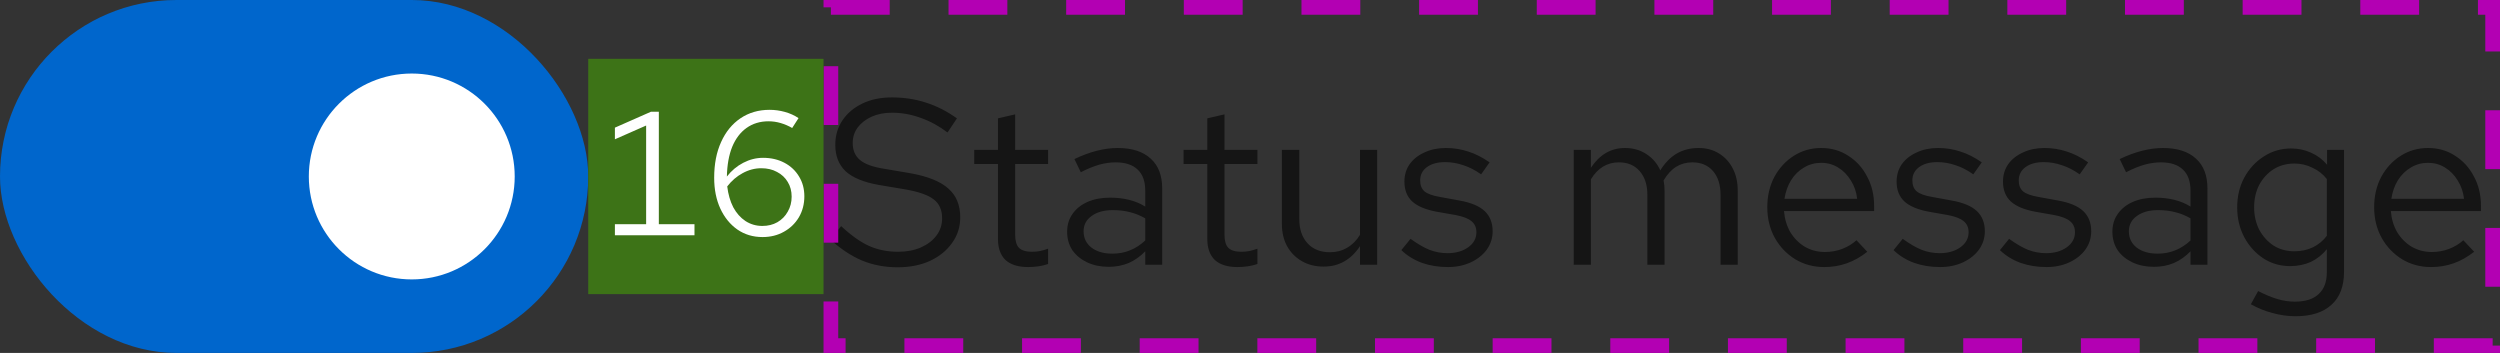
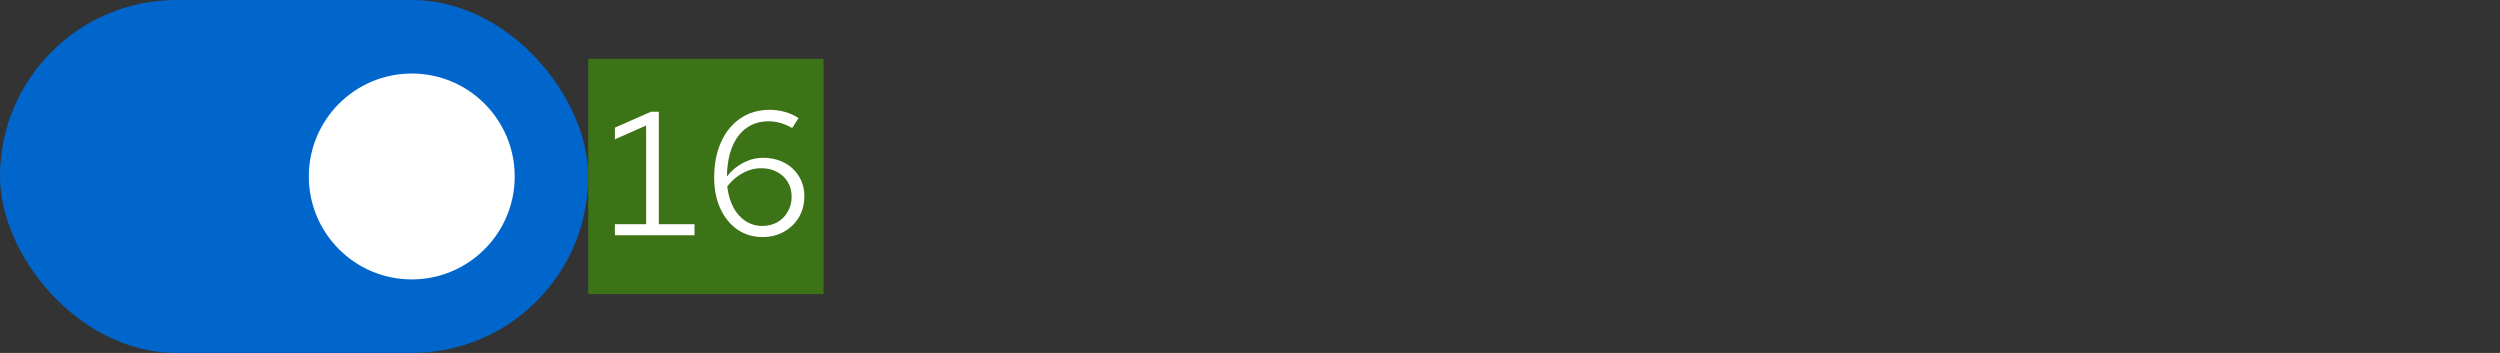
<svg xmlns="http://www.w3.org/2000/svg" width="170" height="24" viewBox="0 0 170 24" fill="none">
  <rect x="0" y="0" width="170" height="24" fill="#333333" stroke="none" />
  <rect width="40" height="24" rx="12" fill="#0066CC" />
  <circle cx="28" cy="12" r="7" fill="white" />
-   <path d="M61.04 18.176C60.165 18.176 59.355 18.021 58.608 17.712C57.861 17.392 57.141 16.912 56.448 16.272L57.2 15.376C57.872 16.005 58.501 16.453 59.088 16.72C59.685 16.987 60.347 17.12 61.072 17.12C61.648 17.12 62.16 17.024 62.608 16.832C63.067 16.629 63.424 16.357 63.68 16.016C63.936 15.675 64.064 15.285 64.064 14.848C64.064 14.283 63.877 13.856 63.504 13.568C63.131 13.269 62.485 13.04 61.568 12.88L59.76 12.576C58.736 12.395 57.984 12.085 57.504 11.648C57.035 11.2 56.8 10.603 56.8 9.856C56.8 9.227 56.96 8.672 57.28 8.192C57.611 7.701 58.064 7.317 58.64 7.04C59.216 6.763 59.883 6.624 60.64 6.624C61.472 6.624 62.245 6.741 62.96 6.976C63.675 7.2 64.379 7.557 65.072 8.048L64.432 9.008C63.856 8.571 63.248 8.24 62.608 8.016C61.968 7.781 61.317 7.664 60.656 7.664C60.133 7.664 59.669 7.755 59.264 7.936C58.869 8.117 58.555 8.363 58.32 8.672C58.096 8.981 57.984 9.333 57.984 9.728C57.984 10.219 58.149 10.603 58.48 10.88C58.811 11.157 59.349 11.355 60.096 11.472L61.888 11.776C63.083 11.989 63.947 12.336 64.48 12.816C65.024 13.285 65.296 13.941 65.296 14.784C65.296 15.435 65.109 16.016 64.736 16.528C64.373 17.04 63.872 17.445 63.232 17.744C62.592 18.032 61.861 18.176 61.04 18.176ZM69.91 18.16C69.238 18.16 68.726 18 68.374 17.68C68.033 17.349 67.862 16.875 67.862 16.256V11.152H66.246V10.192H67.862V8.048L69.03 7.776V10.192H71.27V11.152H69.03V15.952C69.03 16.368 69.116 16.667 69.286 16.848C69.468 17.029 69.761 17.12 70.166 17.12C70.369 17.12 70.55 17.104 70.71 17.072C70.87 17.04 71.057 16.987 71.27 16.912V17.952C71.057 18.027 70.833 18.08 70.598 18.112C70.364 18.144 70.134 18.16 69.91 18.16ZM75.397 18.144C74.843 18.144 74.352 18.043 73.925 17.84C73.499 17.637 73.163 17.36 72.917 17.008C72.683 16.645 72.565 16.229 72.565 15.76C72.565 15.291 72.688 14.885 72.933 14.544C73.179 14.192 73.52 13.92 73.957 13.728C74.395 13.536 74.907 13.44 75.493 13.44C75.941 13.44 76.363 13.488 76.757 13.584C77.163 13.68 77.536 13.835 77.877 14.048V12.976C77.877 12.336 77.707 11.856 77.365 11.536C77.024 11.205 76.523 11.04 75.861 11.04C75.499 11.04 75.125 11.093 74.741 11.2C74.368 11.307 73.952 11.477 73.493 11.712L73.061 10.816C74.107 10.315 75.088 10.064 76.005 10.064C76.976 10.064 77.723 10.304 78.245 10.784C78.768 11.253 79.029 11.931 79.029 12.816V18H77.877V17.088C77.536 17.44 77.157 17.707 76.741 17.888C76.325 18.059 75.877 18.144 75.397 18.144ZM73.685 15.728C73.685 16.187 73.861 16.555 74.213 16.832C74.576 17.109 75.051 17.248 75.637 17.248C76.075 17.248 76.475 17.173 76.837 17.024C77.211 16.875 77.557 16.651 77.877 16.352V14.848C77.547 14.656 77.205 14.517 76.853 14.432C76.501 14.336 76.107 14.288 75.669 14.288C75.072 14.288 74.592 14.421 74.229 14.688C73.867 14.944 73.685 15.291 73.685 15.728ZM84.145 18.16C83.473 18.16 82.961 18 82.609 17.68C82.267 17.349 82.097 16.875 82.097 16.256V11.152H80.481V10.192H82.097V8.048L83.265 7.776V10.192H85.505V11.152H83.265V15.952C83.265 16.368 83.35 16.667 83.521 16.848C83.702 17.029 83.995 17.12 84.401 17.12C84.603 17.12 84.785 17.104 84.945 17.072C85.105 17.04 85.291 16.987 85.505 16.912V17.952C85.291 18.027 85.067 18.08 84.833 18.112C84.598 18.144 84.369 18.16 84.145 18.16ZM90 18.128C89.445 18.128 88.954 18.005 88.528 17.76C88.101 17.515 87.765 17.173 87.52 16.736C87.285 16.299 87.168 15.797 87.168 15.232V10.192H88.352V14.896C88.352 15.589 88.538 16.139 88.912 16.544C89.285 16.949 89.792 17.152 90.432 17.152C90.869 17.152 91.258 17.051 91.6 16.848C91.952 16.645 92.245 16.352 92.48 15.968V10.192H93.648V18H92.48V16.736C92.181 17.195 91.824 17.541 91.408 17.776C91.002 18.011 90.533 18.128 90 18.128ZM98.46 18.16C97.82 18.16 97.228 18.064 96.684 17.872C96.14 17.669 95.676 17.381 95.292 17.008L95.916 16.24C96.385 16.581 96.817 16.832 97.212 16.992C97.606 17.141 98.012 17.216 98.428 17.216C98.993 17.216 99.462 17.083 99.836 16.816C100.209 16.549 100.396 16.208 100.396 15.792C100.396 15.472 100.284 15.221 100.06 15.04C99.846 14.859 99.489 14.72 98.988 14.624L97.708 14.4C96.95 14.261 96.39 14.027 96.028 13.696C95.676 13.365 95.5 12.917 95.5 12.352C95.5 11.904 95.617 11.509 95.852 11.168C96.097 10.827 96.433 10.56 96.86 10.368C97.286 10.165 97.772 10.064 98.316 10.064C98.849 10.064 99.356 10.144 99.836 10.304C100.316 10.453 100.801 10.699 101.292 11.04L100.716 11.856C100.31 11.568 99.905 11.36 99.5 11.232C99.094 11.093 98.684 11.024 98.268 11.024C97.756 11.024 97.345 11.136 97.036 11.36C96.726 11.584 96.572 11.888 96.572 12.272C96.572 12.592 96.668 12.837 96.86 13.008C97.062 13.179 97.414 13.307 97.916 13.392L99.228 13.632C100.017 13.771 100.593 14.011 100.956 14.352C101.318 14.693 101.5 15.152 101.5 15.728C101.5 16.187 101.366 16.603 101.1 16.976C100.833 17.339 100.47 17.627 100.012 17.84C99.553 18.053 99.036 18.16 98.46 18.16ZM107.013 18V10.192H108.181V11.408C108.479 10.96 108.821 10.624 109.205 10.4C109.589 10.176 110.021 10.064 110.501 10.064C111.055 10.064 111.541 10.203 111.957 10.48C112.373 10.747 112.687 11.115 112.901 11.584C113.21 11.083 113.578 10.704 114.005 10.448C114.442 10.192 114.943 10.064 115.509 10.064C116.031 10.064 116.49 10.187 116.885 10.432C117.29 10.677 117.605 11.019 117.829 11.456C118.053 11.883 118.165 12.384 118.165 12.96V18H116.997V13.248C116.997 12.565 116.826 12.027 116.485 11.632C116.143 11.237 115.674 11.04 115.077 11.04C114.671 11.04 114.303 11.141 113.973 11.344C113.653 11.547 113.37 11.856 113.125 12.272C113.146 12.379 113.162 12.491 113.173 12.608C113.183 12.725 113.189 12.843 113.189 12.96V18H112.021V13.248C112.021 12.565 111.845 12.027 111.493 11.632C111.151 11.237 110.682 11.04 110.085 11.04C109.285 11.04 108.65 11.424 108.181 12.192V18H107.013ZM124.048 18.16C123.323 18.16 122.667 17.984 122.08 17.632C121.493 17.269 121.029 16.784 120.688 16.176C120.347 15.557 120.176 14.864 120.176 14.096C120.176 13.328 120.336 12.64 120.656 12.032C120.987 11.424 121.429 10.944 121.984 10.592C122.539 10.24 123.157 10.064 123.84 10.064C124.533 10.064 125.147 10.24 125.68 10.592C126.224 10.933 126.651 11.403 126.96 12C127.28 12.587 127.44 13.253 127.44 14V14.352H121.312C121.355 14.885 121.499 15.365 121.744 15.792C122 16.208 122.331 16.539 122.736 16.784C123.152 17.019 123.605 17.136 124.096 17.136C124.501 17.136 124.891 17.067 125.264 16.928C125.648 16.779 125.973 16.581 126.24 16.336L126.976 17.12C126.528 17.472 126.064 17.733 125.584 17.904C125.104 18.075 124.592 18.16 124.048 18.16ZM121.344 13.52H126.288C126.235 13.051 126.091 12.635 125.856 12.272C125.632 11.899 125.344 11.605 124.992 11.392C124.651 11.179 124.267 11.072 123.84 11.072C123.413 11.072 123.024 11.179 122.672 11.392C122.32 11.595 122.027 11.883 121.792 12.256C121.568 12.619 121.419 13.04 121.344 13.52ZM131.929 18.16C131.289 18.16 130.697 18.064 130.153 17.872C129.609 17.669 129.145 17.381 128.761 17.008L129.385 16.24C129.854 16.581 130.286 16.832 130.681 16.992C131.075 17.141 131.481 17.216 131.897 17.216C132.462 17.216 132.931 17.083 133.305 16.816C133.678 16.549 133.865 16.208 133.865 15.792C133.865 15.472 133.753 15.221 133.529 15.04C133.315 14.859 132.958 14.72 132.457 14.624L131.177 14.4C130.419 14.261 129.859 14.027 129.497 13.696C129.145 13.365 128.969 12.917 128.969 12.352C128.969 11.904 129.086 11.509 129.321 11.168C129.566 10.827 129.902 10.56 130.329 10.368C130.755 10.165 131.241 10.064 131.785 10.064C132.318 10.064 132.825 10.144 133.305 10.304C133.785 10.453 134.27 10.699 134.761 11.04L134.185 11.856C133.779 11.568 133.374 11.36 132.969 11.232C132.563 11.093 132.153 11.024 131.737 11.024C131.225 11.024 130.814 11.136 130.505 11.36C130.195 11.584 130.041 11.888 130.041 12.272C130.041 12.592 130.137 12.837 130.329 13.008C130.531 13.179 130.883 13.307 131.385 13.392L132.697 13.632C133.486 13.771 134.062 14.011 134.425 14.352C134.787 14.693 134.969 15.152 134.969 15.728C134.969 16.187 134.835 16.603 134.569 16.976C134.302 17.339 133.939 17.627 133.481 17.84C133.022 18.053 132.505 18.16 131.929 18.16ZM139.163 18.16C138.523 18.16 137.931 18.064 137.387 17.872C136.843 17.669 136.379 17.381 135.995 17.008L136.619 16.24C137.088 16.581 137.52 16.832 137.915 16.992C138.31 17.141 138.715 17.216 139.131 17.216C139.696 17.216 140.166 17.083 140.539 16.816C140.912 16.549 141.099 16.208 141.099 15.792C141.099 15.472 140.987 15.221 140.763 15.04C140.55 14.859 140.192 14.72 139.691 14.624L138.411 14.4C137.654 14.261 137.094 14.027 136.731 13.696C136.379 13.365 136.203 12.917 136.203 12.352C136.203 11.904 136.32 11.509 136.555 11.168C136.8 10.827 137.136 10.56 137.563 10.368C137.99 10.165 138.475 10.064 139.019 10.064C139.552 10.064 140.059 10.144 140.539 10.304C141.019 10.453 141.504 10.699 141.995 11.04L141.419 11.856C141.014 11.568 140.608 11.36 140.203 11.232C139.798 11.093 139.387 11.024 138.971 11.024C138.459 11.024 138.048 11.136 137.739 11.36C137.43 11.584 137.275 11.888 137.275 12.272C137.275 12.592 137.371 12.837 137.563 13.008C137.766 13.179 138.118 13.307 138.619 13.392L139.931 13.632C140.72 13.771 141.296 14.011 141.659 14.352C142.022 14.693 142.203 15.152 142.203 15.728C142.203 16.187 142.07 16.603 141.803 16.976C141.536 17.339 141.174 17.627 140.715 17.84C140.256 18.053 139.739 18.16 139.163 18.16ZM146.475 18.144C145.921 18.144 145.43 18.043 145.003 17.84C144.577 17.637 144.241 17.36 143.995 17.008C143.761 16.645 143.643 16.229 143.643 15.76C143.643 15.291 143.766 14.885 144.011 14.544C144.257 14.192 144.598 13.92 145.035 13.728C145.473 13.536 145.985 13.44 146.571 13.44C147.019 13.44 147.441 13.488 147.835 13.584C148.241 13.68 148.614 13.835 148.955 14.048V12.976C148.955 12.336 148.785 11.856 148.443 11.536C148.102 11.205 147.601 11.04 146.939 11.04C146.577 11.04 146.203 11.093 145.819 11.2C145.446 11.307 145.03 11.477 144.571 11.712L144.139 10.816C145.185 10.315 146.166 10.064 147.083 10.064C148.054 10.064 148.801 10.304 149.323 10.784C149.846 11.253 150.107 11.931 150.107 12.816V18H148.955V17.088C148.614 17.44 148.235 17.707 147.819 17.888C147.403 18.059 146.955 18.144 146.475 18.144ZM144.763 15.728C144.763 16.187 144.939 16.555 145.291 16.832C145.654 17.109 146.129 17.248 146.715 17.248C147.153 17.248 147.553 17.173 147.915 17.024C148.289 16.875 148.635 16.651 148.955 16.352V14.848C148.625 14.656 148.283 14.517 147.931 14.432C147.579 14.336 147.185 14.288 146.747 14.288C146.15 14.288 145.67 14.421 145.307 14.688C144.945 14.944 144.763 15.291 144.763 15.728ZM156.097 21.504C155.575 21.504 155.047 21.429 154.513 21.28C153.991 21.141 153.505 20.944 153.057 20.688L153.553 19.792C154.033 20.037 154.471 20.219 154.865 20.336C155.26 20.453 155.655 20.512 156.049 20.512C156.764 20.512 157.303 20.341 157.665 20C158.039 19.659 158.225 19.163 158.225 18.512V16.944C157.927 17.317 157.564 17.605 157.137 17.808C156.711 18 156.241 18.096 155.729 18.096C155.057 18.096 154.449 17.92 153.905 17.568C153.361 17.205 152.929 16.725 152.609 16.128C152.289 15.52 152.129 14.843 152.129 14.096C152.129 13.349 152.289 12.677 152.609 12.08C152.94 11.472 153.383 10.992 153.937 10.64C154.492 10.277 155.111 10.096 155.793 10.096C156.284 10.096 156.737 10.192 157.153 10.384C157.569 10.565 157.932 10.837 158.241 11.2V10.192H159.393V18.496C159.393 19.467 159.111 20.208 158.545 20.72C157.98 21.243 157.164 21.504 156.097 21.504ZM156.017 17.088C156.476 17.088 156.897 16.997 157.281 16.816C157.665 16.624 157.98 16.363 158.225 16.032V12.176C157.969 11.845 157.644 11.589 157.249 11.408C156.865 11.216 156.455 11.12 156.017 11.12C155.495 11.12 155.025 11.248 154.609 11.504C154.204 11.76 153.879 12.112 153.633 12.56C153.399 13.008 153.281 13.52 153.281 14.096C153.281 14.661 153.399 15.173 153.633 15.632C153.879 16.08 154.204 16.437 154.609 16.704C155.025 16.96 155.495 17.088 156.017 17.088ZM165.314 18.16C164.588 18.16 163.932 17.984 163.346 17.632C162.759 17.269 162.295 16.784 161.954 16.176C161.612 15.557 161.442 14.864 161.442 14.096C161.442 13.328 161.602 12.64 161.922 12.032C162.252 11.424 162.695 10.944 163.25 10.592C163.804 10.24 164.423 10.064 165.106 10.064C165.799 10.064 166.412 10.24 166.946 10.592C167.49 10.933 167.916 11.403 168.226 12C168.546 12.587 168.706 13.253 168.706 14V14.352H162.578C162.62 14.885 162.764 15.365 163.01 15.792C163.266 16.208 163.596 16.539 164.002 16.784C164.418 17.019 164.871 17.136 165.362 17.136C165.767 17.136 166.156 17.067 166.53 16.928C166.914 16.779 167.239 16.581 167.506 16.336L168.242 17.12C167.794 17.472 167.33 17.733 166.85 17.904C166.37 18.075 165.858 18.16 165.314 18.16ZM162.61 13.52H167.554C167.5 13.051 167.356 12.635 167.122 12.272C166.898 11.899 166.61 11.605 166.258 11.392C165.916 11.179 165.532 11.072 165.106 11.072C164.679 11.072 164.29 11.179 163.938 11.392C163.586 11.595 163.292 11.883 163.058 12.256C162.834 12.619 162.684 13.04 162.61 13.52Z" fill="#151515" />
-   <rect x="56.5" y="0.5" width="113" height="23" stroke="#B300B3" stroke-dasharray="4 4" />
  <rect x="40" y="4" width="16" height="16" fill="#3D7317" />
  <path d="M41.813 16V15.244H43.937V8.536L41.813 9.472V8.68L44.261 7.6H44.801V15.244H47.225V16H41.813ZM51.852 16.12C51.204 16.12 50.632 15.948 50.136 15.604C49.648 15.26 49.264 14.788 48.984 14.188C48.704 13.58 48.564 12.88 48.564 12.088C48.564 11.16 48.72 10.352 49.032 9.664C49.344 8.968 49.784 8.428 50.352 8.044C50.92 7.66 51.58 7.468 52.332 7.468C52.684 7.468 53.032 7.516 53.376 7.612C53.72 7.708 54.028 7.848 54.3 8.032L53.868 8.704C53.62 8.56 53.36 8.448 53.088 8.368C52.816 8.288 52.54 8.248 52.26 8.248C51.684 8.248 51.184 8.4 50.76 8.704C50.344 9 50.02 9.428 49.788 9.988C49.564 10.548 49.444 11.22 49.428 12.004C49.74 11.604 50.112 11.292 50.544 11.068C50.976 10.844 51.424 10.732 51.888 10.732C52.432 10.732 52.916 10.844 53.34 11.068C53.764 11.292 54.096 11.604 54.336 12.004C54.576 12.396 54.696 12.844 54.696 13.348C54.696 13.876 54.572 14.352 54.324 14.776C54.076 15.192 53.736 15.52 53.304 15.76C52.88 16 52.396 16.12 51.852 16.12ZM51.768 11.44C51.328 11.44 50.904 11.552 50.496 11.776C50.096 11.992 49.748 12.292 49.452 12.676C49.516 13.212 49.652 13.684 49.86 14.092C50.076 14.492 50.352 14.804 50.688 15.028C51.032 15.252 51.416 15.364 51.84 15.364C52.224 15.364 52.564 15.28 52.86 15.112C53.164 14.936 53.4 14.696 53.568 14.392C53.744 14.088 53.832 13.748 53.832 13.372C53.832 12.996 53.744 12.664 53.568 12.376C53.392 12.08 53.148 11.852 52.836 11.692C52.532 11.524 52.176 11.44 51.768 11.44Z" fill="white" />
</svg>